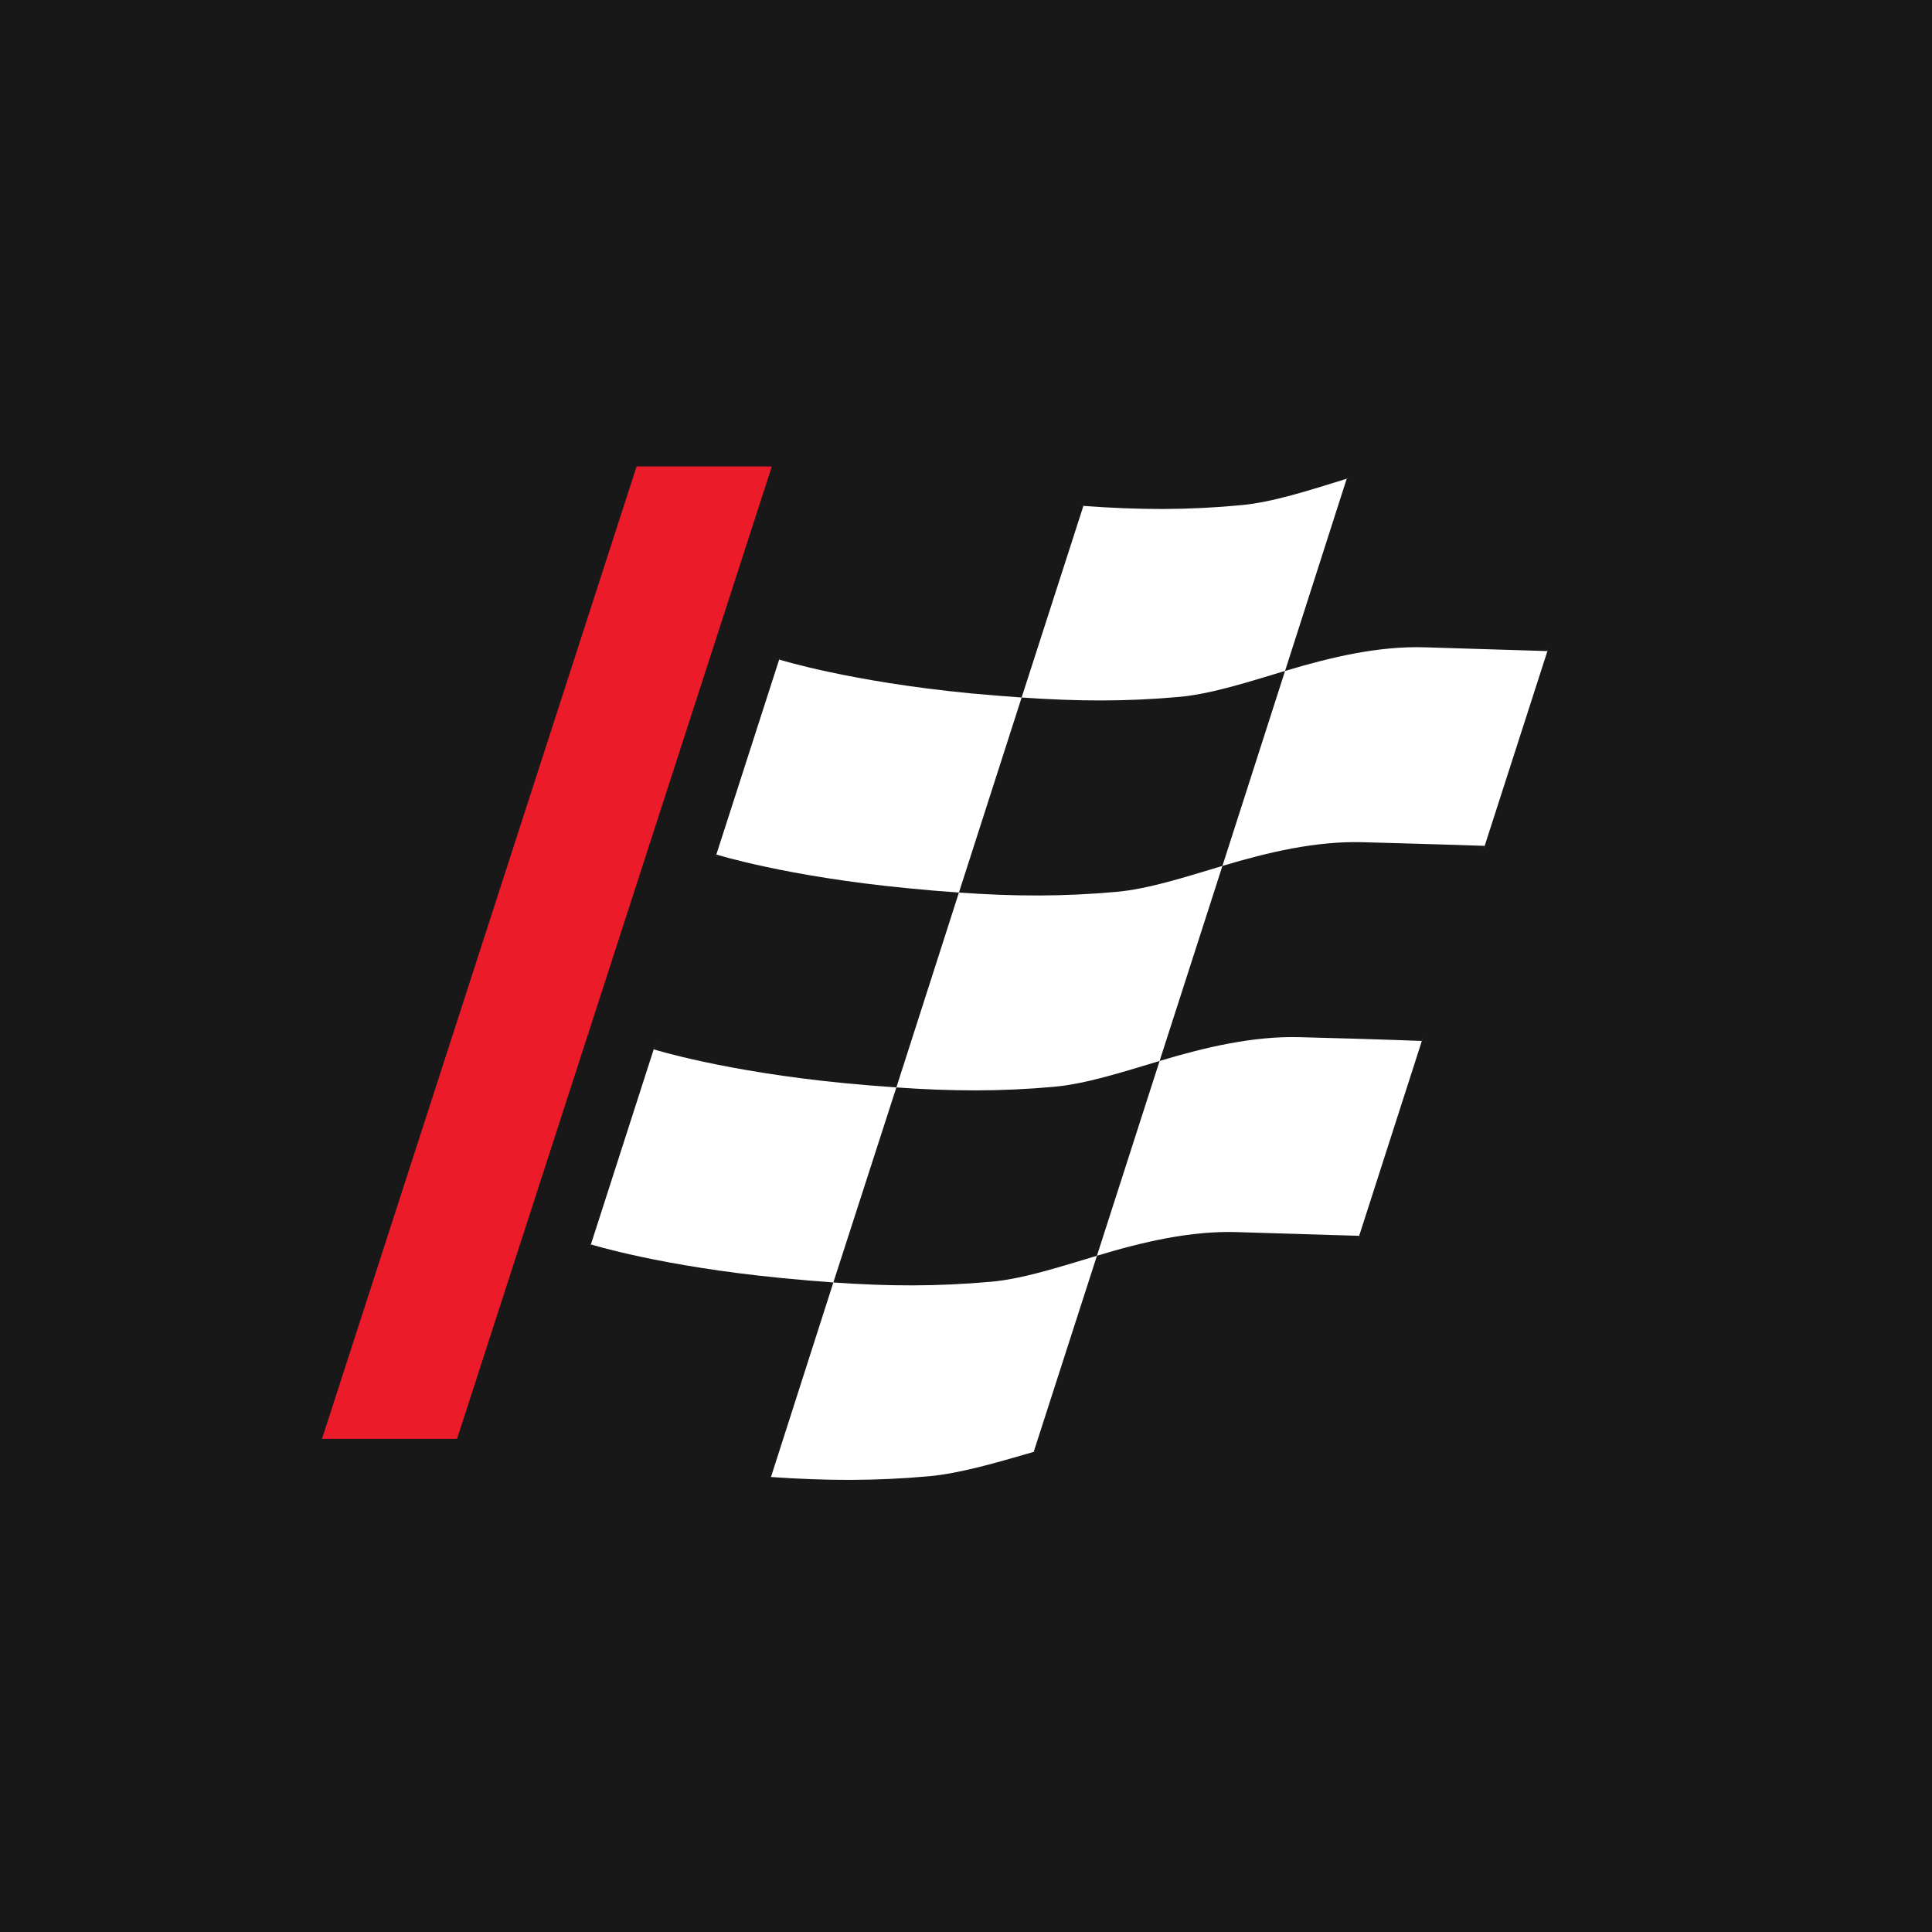
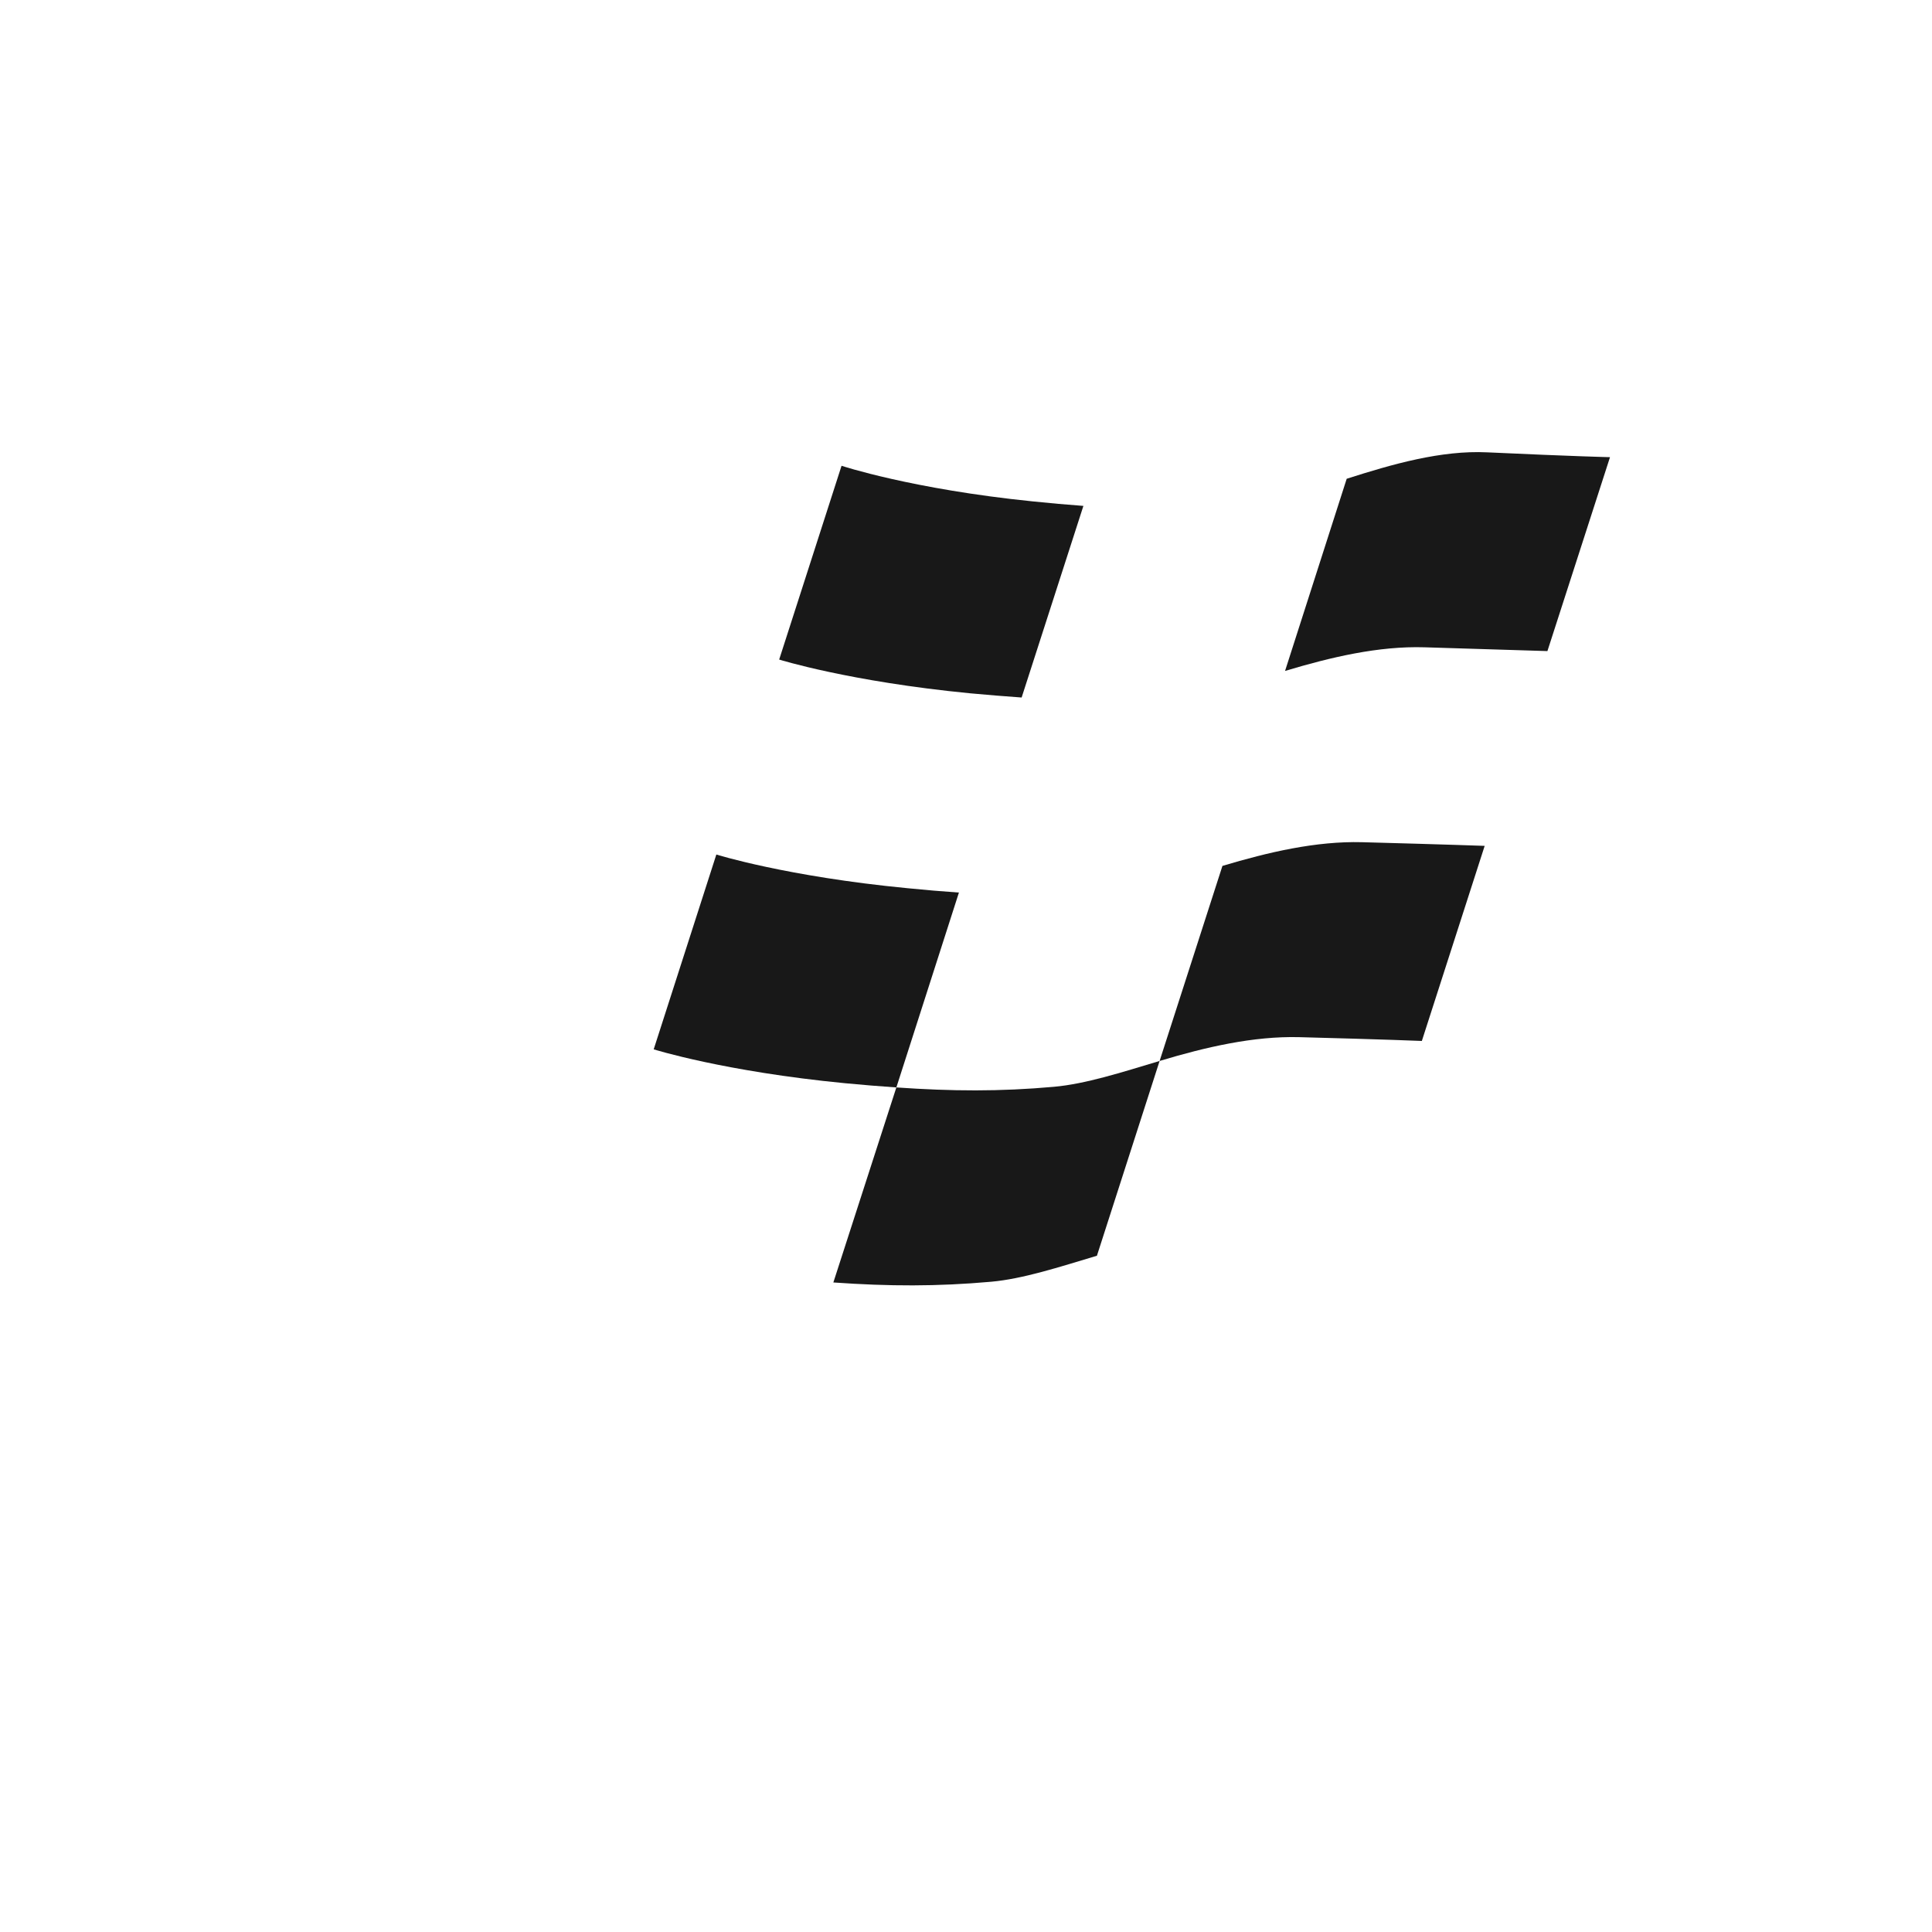
<svg xmlns="http://www.w3.org/2000/svg" width="200" height="200" viewBox="0 0 200 200" fill="none">
-   <rect width="200" height="200" fill="#181818" />
  <path d="M147.189 107.759C147.189 107.759 143.95 117.85 140.701 127.929L138.132 133.468L133.749 147.09C133.749 147.09 129.983 146.962 121.305 146.72C118.582 146.652 115.778 147.075 112.996 147.707L107.006 150.301C103.096 151.429 99.374 152.535 96.109 152.827C90.542 153.322 85.542 153.297 79.811 152.899L75.206 151.392C62.956 150.207 55.813 147.952 55.813 147.952L60.108 134.605L61.17 128.822L67.671 108.627L70.72 101.64L73.144 94.108L74.156 88.46L80.66 68.277L82.6 64.737L87.584 49.244C87.584 49.244 94.734 51.616 106.978 52.863L112.153 52.371C117.921 52.797 122.934 52.822 128.536 52.289C131.788 51.979 135.513 50.767 139.41 49.56L142.612 49.429C146.096 48.461 149.649 47.734 153.082 47.884C161.711 48.254 165.53 48.379 165.53 48.379L161.106 62.108L160.188 67.4L153.693 87.564L151.153 93.021L148.286 101.922L147.189 107.759Z" fill="white" />
-   <path d="M99.267 92.398C105.019 92.802 109.985 92.824 115.571 92.326C118.867 92.028 122.599 90.825 126.546 89.637L133.028 69.455C129.115 70.633 125.321 71.852 122.063 72.143C116.471 72.644 111.52 72.603 105.759 72.206L99.267 92.398Z" fill="#181818" />
  <path d="M86.268 132.76C92.042 133.167 97.011 133.183 102.607 132.685C105.881 132.391 109.621 131.175 113.553 129.994L120.042 109.83C116.11 111.011 112.372 112.214 109.098 112.505C103.522 113.007 98.531 112.969 92.791 112.571L86.268 132.76Z" fill="#181818" />
  <path d="M139.41 49.561L133.028 69.455C137.756 68.033 142.722 66.861 147.471 67.008C156.338 67.278 160.188 67.4 160.188 67.4L166.667 47.327C166.667 47.327 162.939 47.242 153.947 46.826C149.191 46.6 144.141 48.047 139.41 49.561Z" fill="#181818" />
-   <path d="M61.17 128.822C61.17 128.822 68.476 131.1 80.977 132.309C82.835 132.491 84.577 132.641 86.269 132.76L79.811 152.899C78.104 152.783 76.343 152.626 74.479 152.448C61.979 151.238 54.688 148.939 54.688 148.939L61.17 128.822Z" fill="#181818" />
  <path d="M105.759 72.206L112.153 52.371C110.477 52.249 108.735 52.092 106.908 51.904C94.405 50.636 87.117 48.217 87.117 48.217L80.66 68.277C80.66 68.277 87.938 70.558 100.429 71.771C102.3 71.949 104.061 72.081 105.759 72.206Z" fill="#181818" />
  <path d="M67.671 108.627L74.156 88.46C74.156 88.46 81.444 90.744 93.947 91.947C95.811 92.132 97.56 92.282 99.267 92.398L92.791 112.571C91.084 112.452 89.335 112.314 87.465 112.133C74.968 110.923 67.671 108.627 67.671 108.627Z" fill="#181818" />
-   <path d="M140.701 127.929C140.701 127.929 136.866 127.826 128.019 127.547C123.253 127.4 118.284 128.565 113.554 129.994L107.006 150.302C111.737 148.879 116.762 147.595 121.521 147.683C130.491 147.855 134.216 148.052 134.216 148.052L140.701 127.929Z" fill="#181818" />
  <path d="M120.042 109.83L126.546 89.638C131.277 88.218 136.233 87.062 140.992 87.184C149.846 87.422 153.693 87.564 153.693 87.564L147.189 107.759C147.189 107.759 143.502 107.602 134.504 107.367C129.742 107.245 124.779 108.404 120.042 109.83Z" fill="#181818" />
-   <path d="M47.313 148.951L79.899 48.289H65.898L33.333 148.951H47.313Z" fill="#EB1B2A" />
</svg>